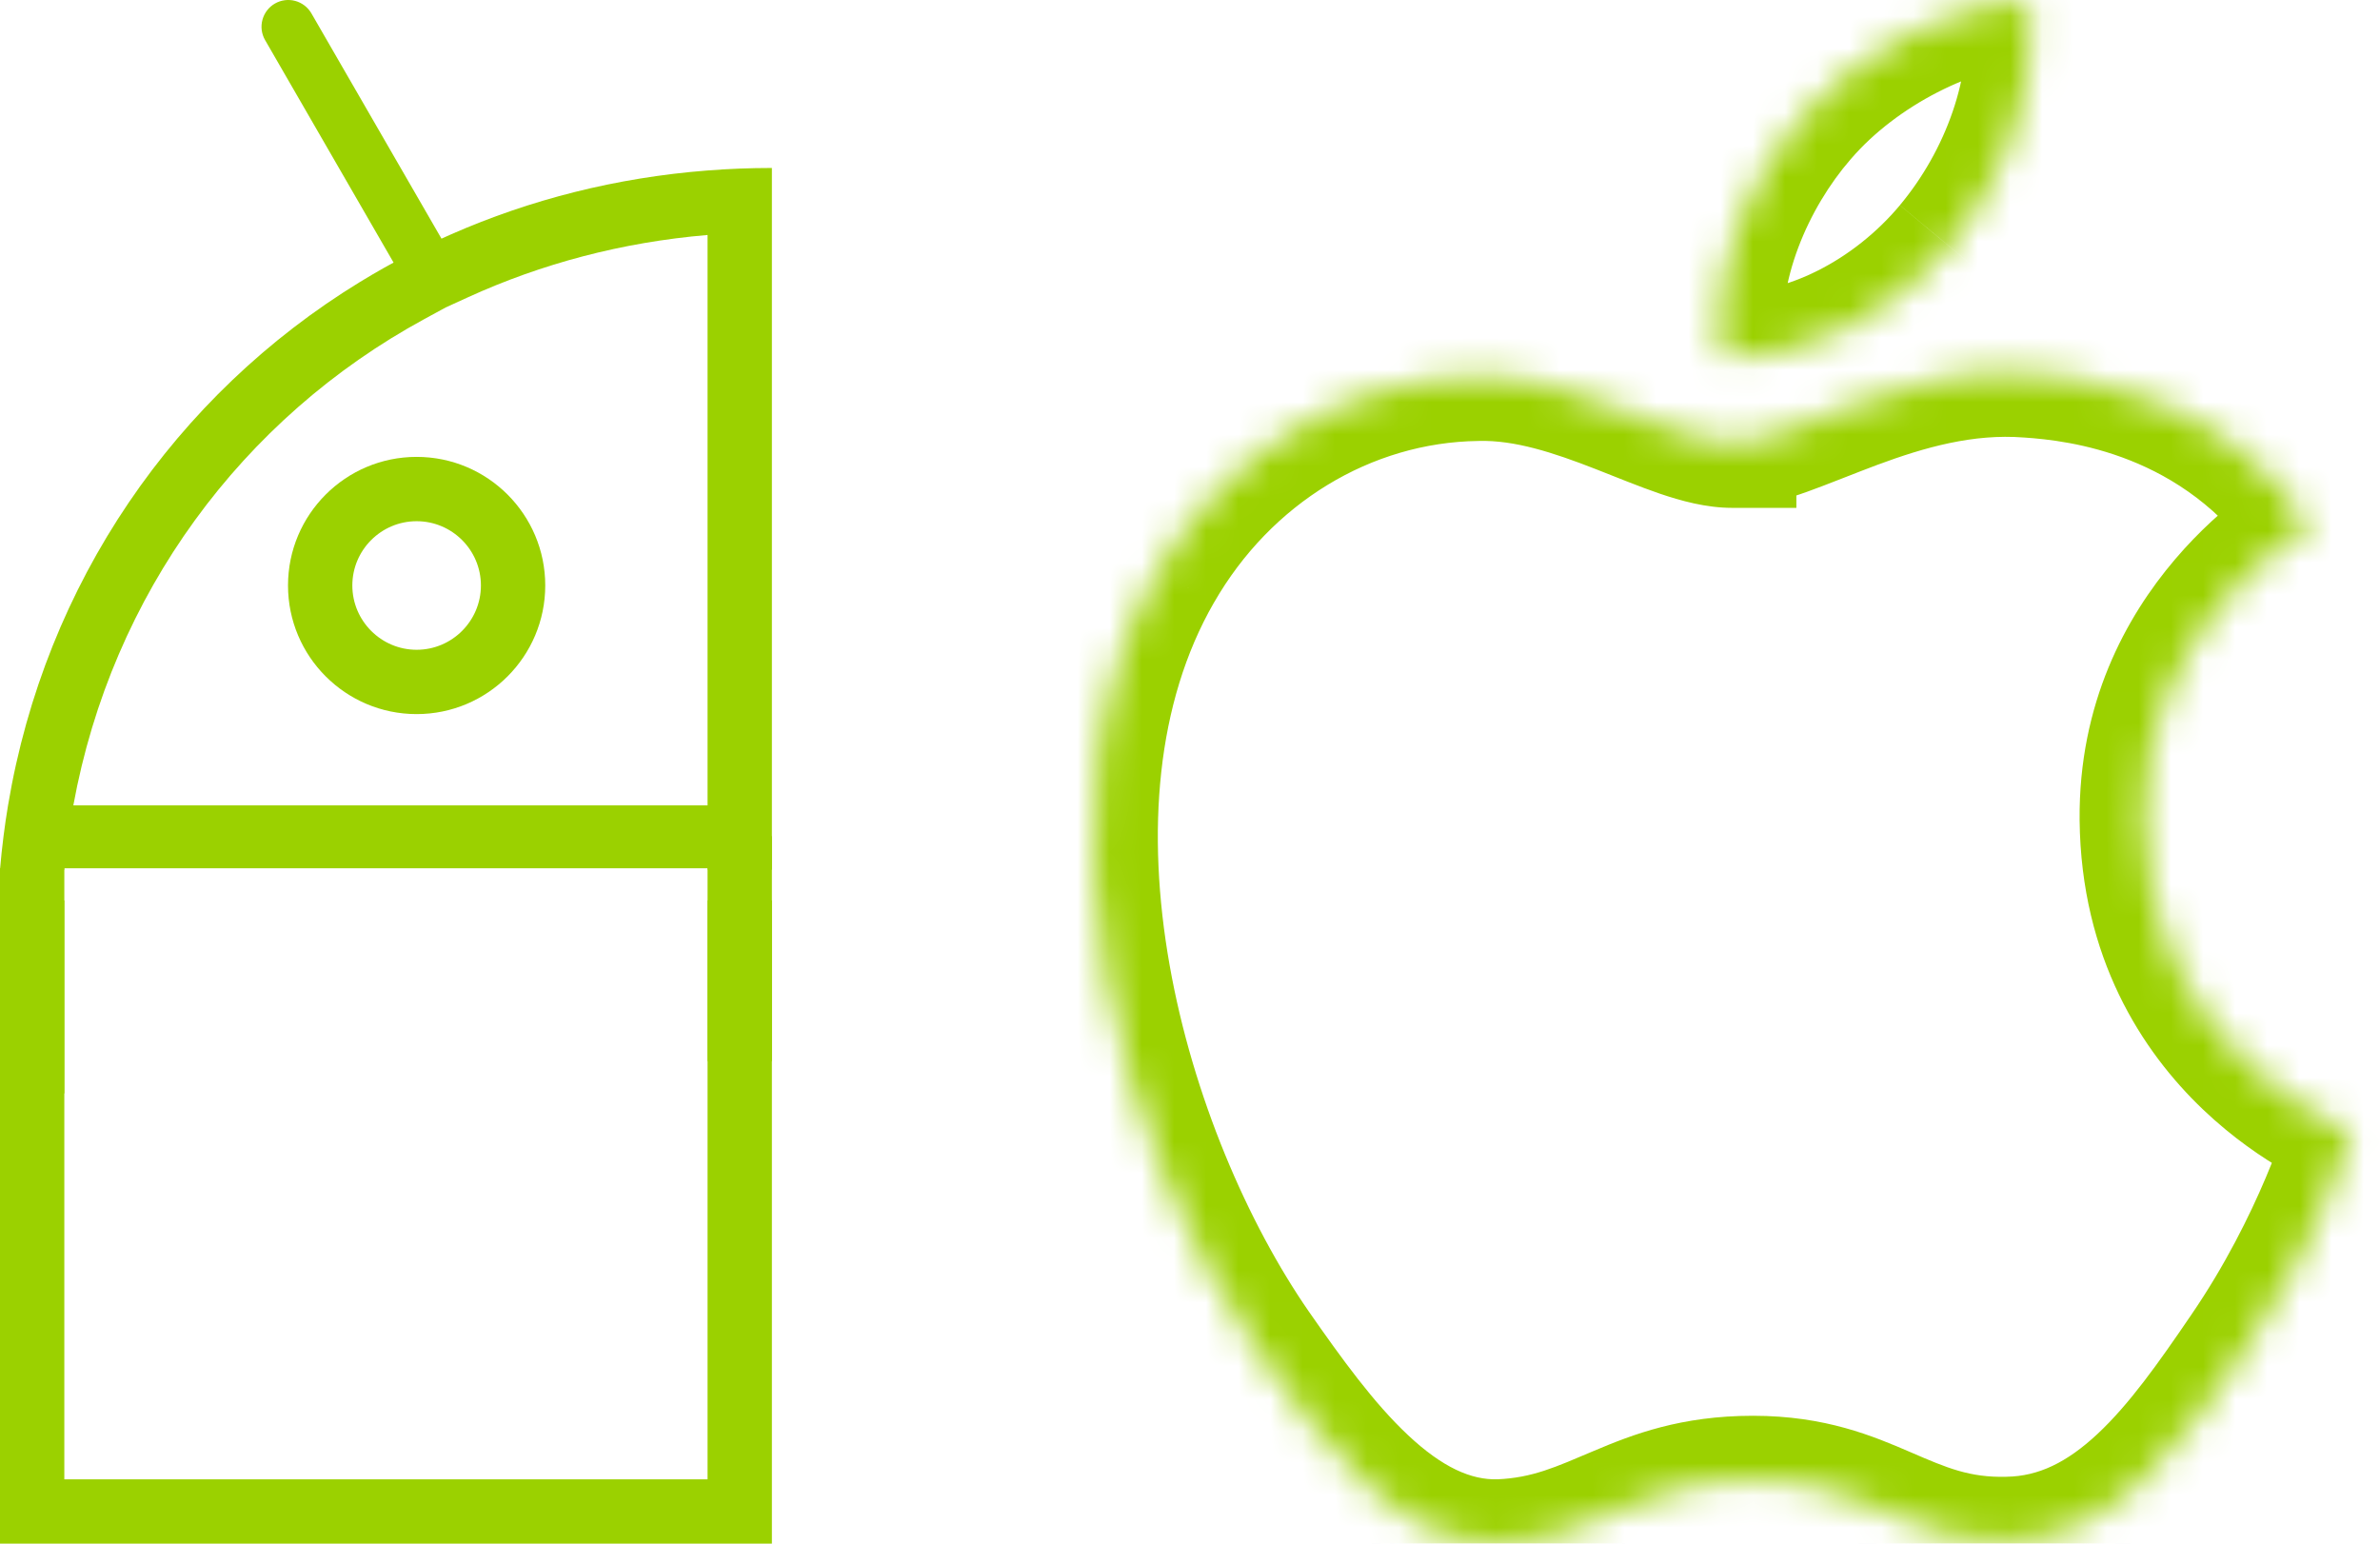
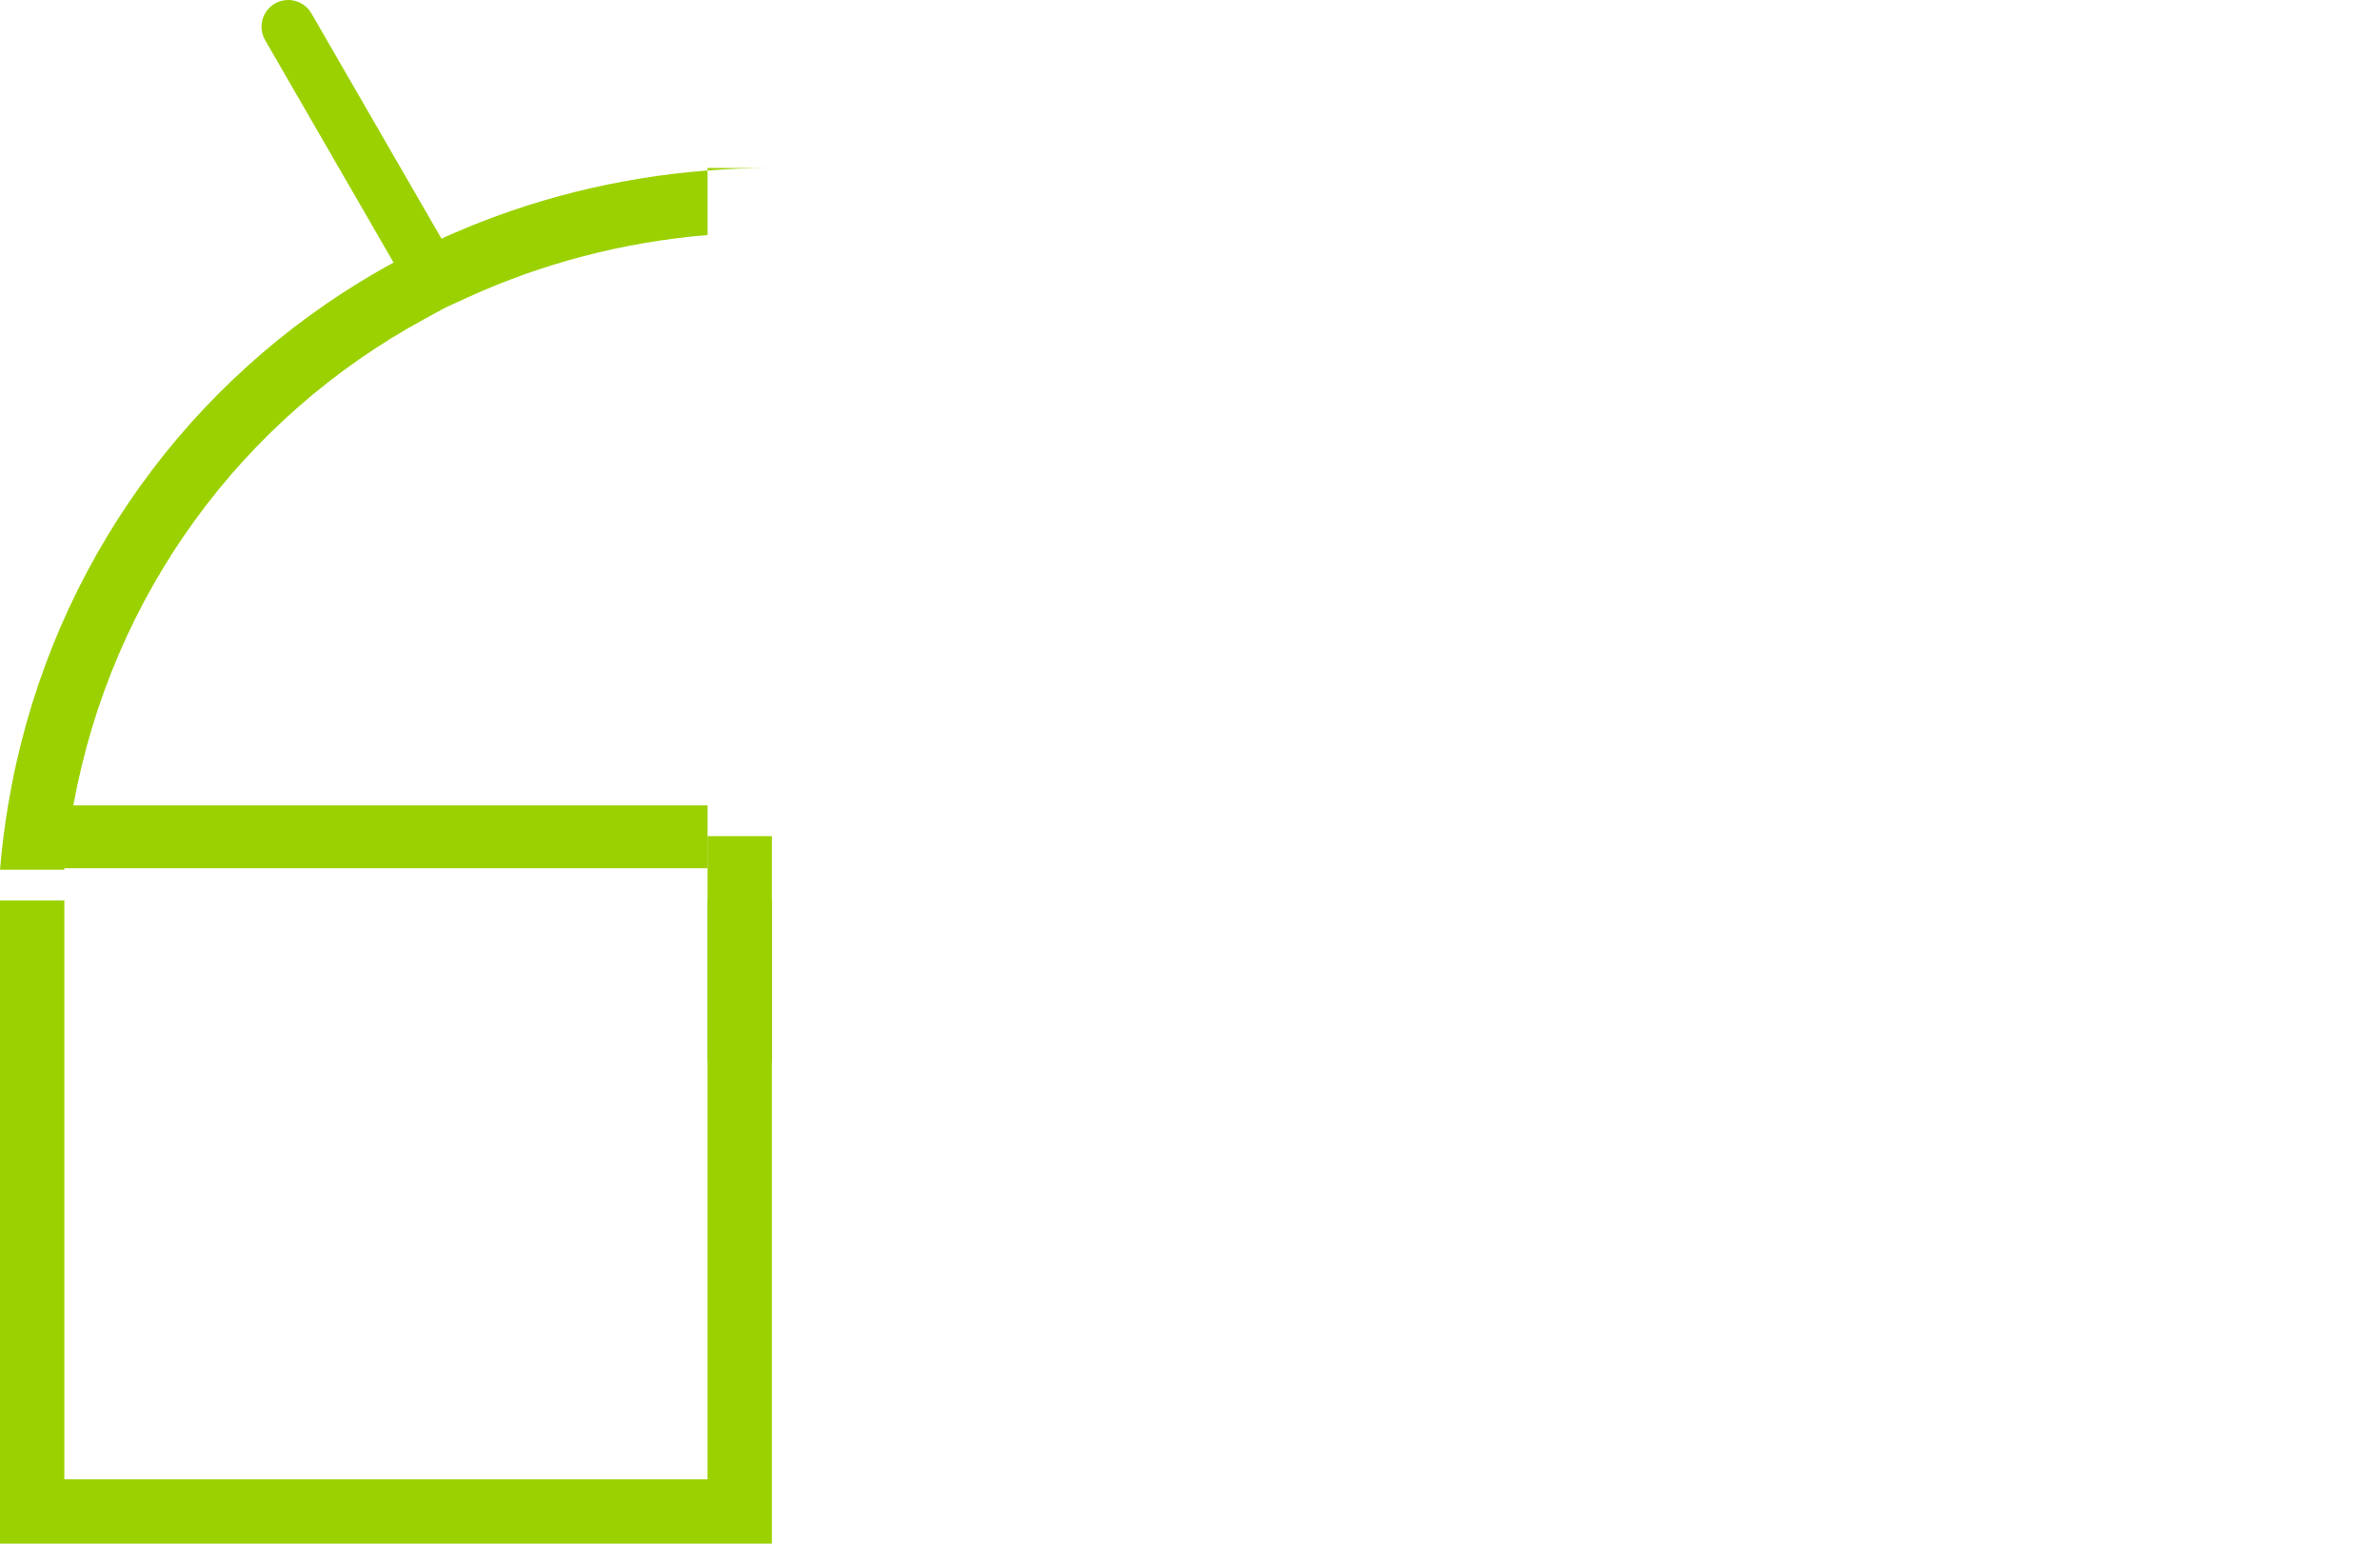
<svg xmlns="http://www.w3.org/2000/svg" width="74" height="48" viewBox="0 0 74 48" fill="none">
  <mask id="path-1-inside-1_793_3066" fill="white">
-     <path d="M53.854 13.792C51.958 13.792 49.024 11.636 45.934 11.712C41.854 11.766 38.114 14.078 36.012 17.74C31.778 25.09 34.92 35.946 39.05 41.92C41.076 44.828 43.466 48.1 46.634 47.998C49.674 47.868 50.814 46.024 54.504 46.024C58.166 46.024 59.204 47.998 62.424 47.92C65.698 47.868 67.776 44.96 69.776 42.024C72.088 38.648 73.048 35.374 73.1 35.194C73.022 35.168 66.736 32.752 66.66 25.48C66.608 19.4 71.62 16.492 71.854 16.362C68.996 12.182 64.608 11.714 63.074 11.61C59.074 11.298 55.724 13.79 53.854 13.79V13.792ZM60.61 7.66C62.296 5.636 63.41 2.806 63.1 0C60.686 0.104 57.776 1.61 56.036 3.636C54.476 5.428 53.128 8.312 53.49 11.064C56.166 11.272 58.92 9.688 60.608 7.662" />
-   </mask>
+     </mask>
  <path d="M53.854 13.792V15.792H55.854V13.792H53.854ZM45.934 11.712L45.961 13.712L45.972 13.712L45.983 13.711L45.934 11.712ZM36.012 17.74L37.745 18.738L37.747 18.736L36.012 17.74ZM39.05 41.92L37.405 43.057L37.409 43.063L39.05 41.92ZM46.634 47.998L46.698 49.997L46.709 49.997L46.719 49.996L46.634 47.998ZM62.424 47.92L62.392 45.92L62.384 45.92L62.376 45.921L62.424 47.92ZM69.776 42.024L68.126 40.894L68.123 40.898L69.776 42.024ZM73.1 35.194L75.022 35.749L75.555 33.904L73.733 33.297L73.1 35.194ZM66.66 25.48L64.66 25.497L64.66 25.501L66.66 25.48ZM71.854 16.362L72.825 18.11L74.744 17.045L73.505 15.233L71.854 16.362ZM63.074 11.61L62.919 13.604L62.929 13.605L62.939 13.605L63.074 11.61ZM53.854 13.79V11.79H51.854V13.79H53.854ZM63.1 0L65.088 -0.22L64.882 -2.079L63.014 -1.998L63.1 0ZM56.036 3.636L57.544 4.949L57.553 4.939L56.036 3.636ZM53.49 11.064L51.507 11.325L51.719 12.932L53.335 13.058L53.49 11.064ZM53.854 11.792C53.718 11.792 53.432 11.746 52.896 11.563C52.361 11.381 51.81 11.149 51.069 10.86C49.707 10.329 47.869 9.664 45.885 9.713L45.983 13.711C47.09 13.684 48.264 14.059 49.615 14.587C50.231 14.827 50.961 15.13 51.606 15.35C52.25 15.569 53.042 15.792 53.854 15.792V11.792ZM45.908 9.712C41.071 9.776 36.706 12.514 34.278 16.744L37.747 18.736C39.522 15.642 42.638 13.756 45.961 13.712L45.908 9.712ZM34.279 16.742C31.845 20.968 31.605 26.047 32.425 30.693C33.247 35.355 35.175 39.832 37.405 43.057L40.695 40.783C38.795 38.034 37.087 34.096 36.364 29.999C35.639 25.886 35.945 21.863 37.745 18.738L34.279 16.742ZM37.409 43.063C38.408 44.498 39.623 46.213 41.046 47.547C42.474 48.885 44.357 50.072 46.698 49.997L46.57 45.999C45.743 46.026 44.847 45.628 43.782 44.629C42.711 43.625 41.718 42.25 40.691 40.777L37.409 43.063ZM46.719 49.996C48.662 49.913 50.041 49.255 51.106 48.804C52.137 48.367 53.054 48.024 54.504 48.024V44.024C52.264 44.024 50.766 44.603 49.545 45.121C48.357 45.624 47.646 45.953 46.549 46L46.719 49.996ZM54.504 48.024C55.91 48.024 56.774 48.378 57.837 48.837C58.959 49.322 60.383 49.97 62.472 49.919L62.376 45.921C61.245 45.948 60.539 45.648 59.423 45.165C58.246 44.657 56.76 44.024 54.504 44.024V48.024ZM62.456 49.92C64.746 49.883 66.536 48.829 67.943 47.515C69.309 46.239 70.447 44.592 71.429 43.15L68.123 40.898C67.106 42.392 66.204 43.667 65.213 44.592C64.262 45.479 63.376 45.905 62.392 45.92L62.456 49.92ZM71.426 43.154C73.912 39.524 74.944 36.018 75.022 35.749L71.179 34.639C71.152 34.73 70.264 37.772 68.126 40.894L71.426 43.154ZM73.733 33.297C73.912 33.356 72.595 32.88 71.259 31.607C69.975 30.382 68.691 28.449 68.66 25.459L64.66 25.501C64.705 29.783 66.602 32.694 68.499 34.502C70.345 36.261 72.21 37.006 72.468 37.091L73.733 33.297ZM68.66 25.463C68.639 23.02 69.624 21.222 70.675 19.984C71.744 18.724 72.837 18.104 72.825 18.11L70.883 14.614C70.554 14.796 64.598 18.222 64.66 25.497L68.66 25.463ZM73.505 15.233C70.099 10.252 64.875 9.727 63.209 9.615L62.939 13.605C64.341 13.7 67.893 14.112 70.203 17.491L73.505 15.233ZM63.23 9.616C60.785 9.425 58.613 10.097 56.968 10.708C56.008 11.065 55.539 11.275 54.847 11.522C54.223 11.746 53.947 11.79 53.854 11.79V15.79C54.696 15.79 55.54 15.523 56.195 15.289C56.782 15.079 57.751 14.685 58.362 14.458C59.86 13.901 61.363 13.483 62.919 13.604L63.23 9.616ZM51.854 13.79V13.792H55.854V13.79H51.854ZM62.147 8.94C64.106 6.588 65.469 3.233 65.088 -0.22L61.112 0.22C61.351 2.379 60.486 4.684 59.073 6.38L62.147 8.94ZM63.014 -1.998C59.98 -1.867 56.573 -0.059 54.519 2.333L57.553 4.939C58.979 3.279 61.392 2.075 63.186 1.998L63.014 -1.998ZM54.528 2.323C52.732 4.385 51.046 7.821 51.507 11.325L55.473 10.803C55.21 8.803 56.22 6.471 57.544 4.949L54.528 2.323ZM53.335 13.058C56.848 13.331 60.182 11.298 62.145 8.942L59.072 6.382C57.658 8.078 55.484 9.213 53.645 9.07L53.335 13.058Z" fill="#9BD100" mask="url(#path-1-inside-1_793_3066)" />
-   <path fill-rule="evenodd" clip-rule="evenodd" d="M8.955 18.205C8.955 20.411 10.746 22.205 12.954 22.205C15.162 22.205 16.953 20.411 16.953 18.205C16.953 15.999 15.161 14.207 12.954 14.207C10.747 14.207 8.955 15.998 8.955 18.205ZM12.954 20.205C11.852 20.205 10.955 19.307 10.955 18.205C10.955 17.103 11.852 16.207 12.954 16.207C14.056 16.207 14.953 17.103 14.953 18.205C14.953 19.307 14.056 20.205 12.954 20.205Z" fill="#9BD100" />
-   <path fill-rule="evenodd" clip-rule="evenodd" d="M12.237 8.165L8.242 1.246C8.132 1.055 8.102 0.828 8.16 0.616C8.217 0.403 8.356 0.221 8.547 0.111C8.738 0.001 8.964 -0.029 9.177 0.028C9.39 0.085 9.571 0.224 9.682 0.415L13.727 7.421C13.83 7.374 13.933 7.328 14.037 7.282C16.484 6.207 19.162 5.521 22 5.301C22.658 5.249 23.325 5.223 24 5.223V27.044H22V27H2V27.044H0C0.029 26.694 0.066 26.346 0.11 26C0.15 25.679 0.197 25.36 0.25 25.044C1.405 18.13 5.45 12.282 11.192 8.768C11.438 8.617 11.688 8.471 11.941 8.328C12.039 8.273 12.138 8.219 12.237 8.165ZM13.193 9.922L13.858 9.56L14.557 9.241C16.829 8.204 19.332 7.532 22 7.307V25.044H2.28C3.479 18.473 7.531 13.001 13.193 9.922Z" fill="#9BD100" />
+   <path fill-rule="evenodd" clip-rule="evenodd" d="M12.237 8.165L8.242 1.246C8.132 1.055 8.102 0.828 8.16 0.616C8.217 0.403 8.356 0.221 8.547 0.111C8.738 0.001 8.964 -0.029 9.177 0.028C9.39 0.085 9.571 0.224 9.682 0.415L13.727 7.421C13.83 7.374 13.933 7.328 14.037 7.282C16.484 6.207 19.162 5.521 22 5.301C22.658 5.249 23.325 5.223 24 5.223H22V27H2V27.044H0C0.029 26.694 0.066 26.346 0.11 26C0.15 25.679 0.197 25.36 0.25 25.044C1.405 18.13 5.45 12.282 11.192 8.768C11.438 8.617 11.688 8.471 11.941 8.328C12.039 8.273 12.138 8.219 12.237 8.165ZM13.193 9.922L13.858 9.56L14.557 9.241C16.829 8.204 19.332 7.532 22 7.307V25.044H2.28C3.479 18.473 7.531 13.001 13.193 9.922Z" fill="#9BD100" />
  <path d="M2 28H0V48H24V28H22V46H2V28Z" fill="#9BD100" />
-   <path d="M0 27H2V34H0V27Z" fill="#9BD100" />
  <path d="M22 26H24V33H22V26Z" fill="#9BD100" />
</svg>